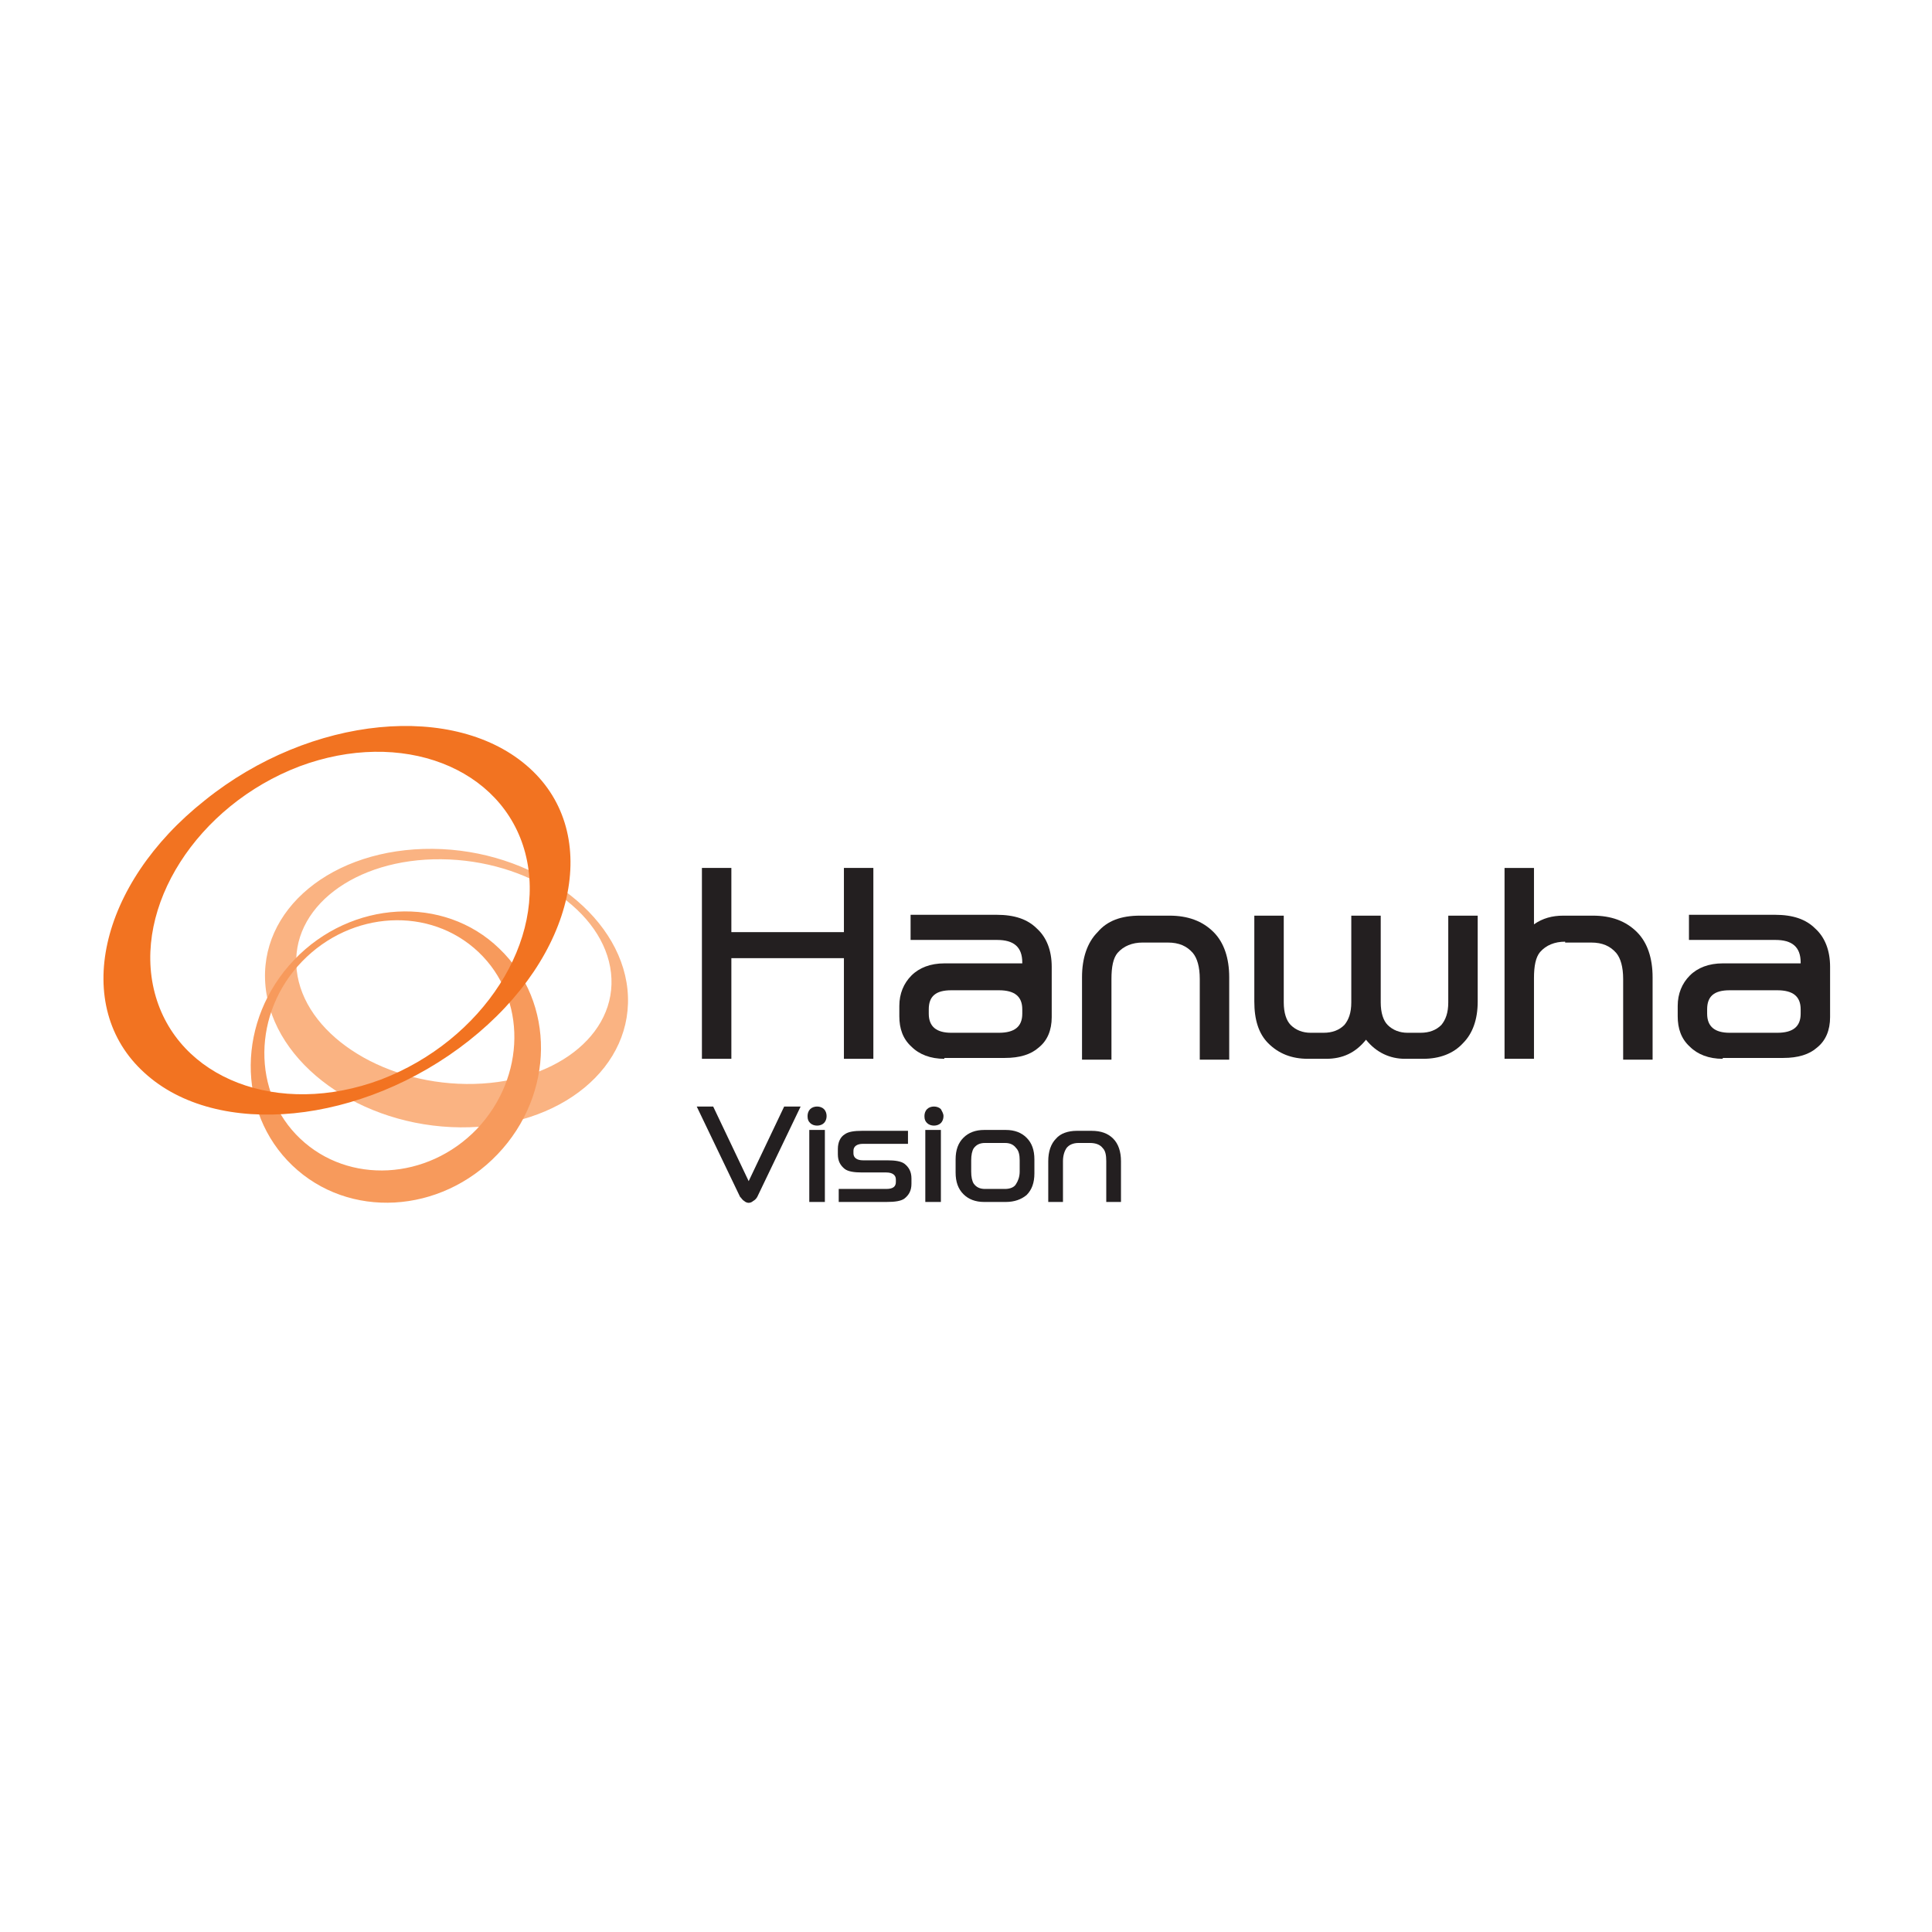
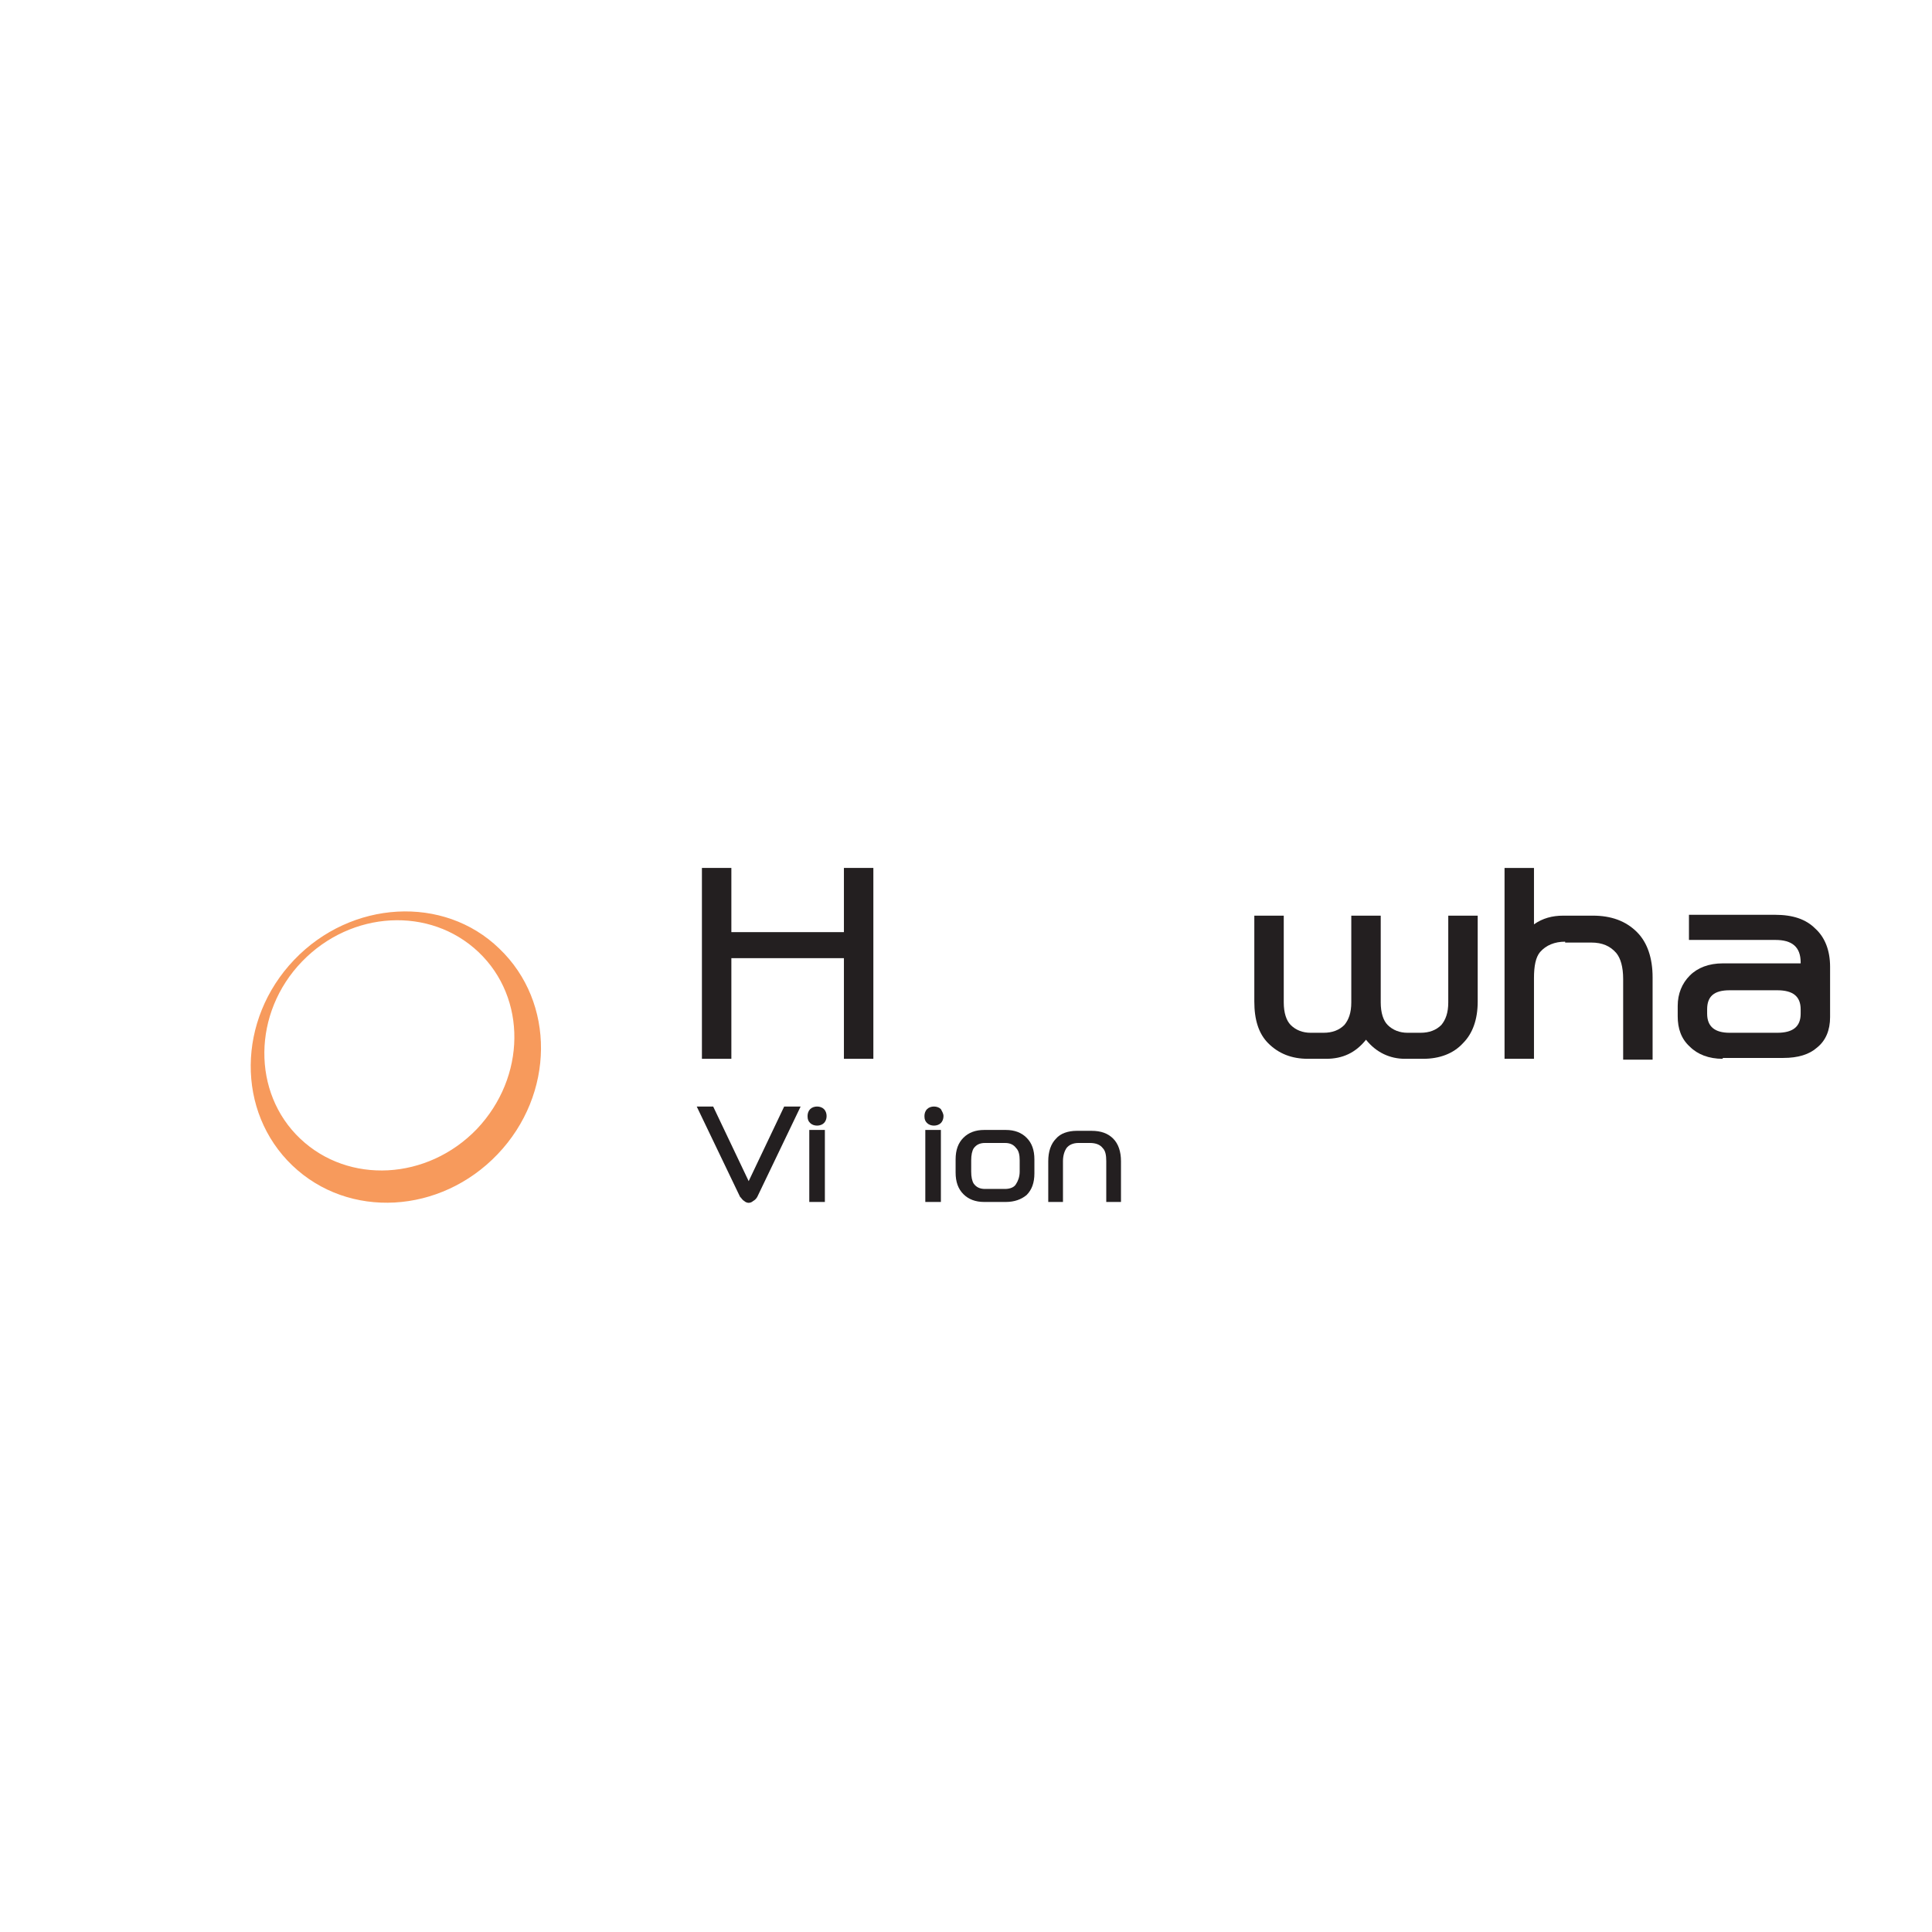
<svg xmlns="http://www.w3.org/2000/svg" width="1080" height="1080" viewBox="0 0 1080 1080" fill="none">
  <rect width="1080" height="1080" fill="white" />
-   <path d="M165.868 542.41C161.996 507.49 198.296 479.845 246.696 480.33C295.096 480.815 337.688 508.945 341.56 543.865C345.432 578.785 309.132 606.43 260.732 605.945C212.332 605.46 169.74 577.33 165.868 542.41ZM350.756 553.08C346.4 510.4 297.516 474.995 241.856 474.51C185.712 474.025 144.088 508.46 148.444 551.625C152.8 594.79 201.684 629.71 257.344 630.195C313.488 630.68 355.112 596.245 350.756 553.08Z" fill="#FAB382" />
  <path d="M266.54 631.165C238.952 659.78 194.908 662.205 167.804 636.5C140.7 610.795 141.184 566.175 168.772 537.56C196.36 508.945 240.404 506.52 267.508 532.225C294.612 557.93 294.128 602.065 266.54 631.165ZM164.416 536.59C132.472 570.055 131.988 621.465 163.448 651.535C194.908 681.605 246.212 678.695 278.156 645.23C310.1 611.765 310.584 560.355 279.124 530.285C248.148 500.215 196.36 503.125 164.416 536.59Z" fill="#F79A5C" />
-   <path d="M167.32 428.435C224.432 407.095 281.06 428.92 293.644 476.935C306.228 525.435 269.928 581.695 212.816 603.52C155.704 624.86 99.076 603.035 86.492 555.02C73.908 507.005 110.208 450.26 167.32 428.435ZM114.564 447.35C55.032 494.395 40.028 562.78 80.684 599.64C121.34 636.985 202.652 628.74 262.184 581.695C321.716 534.65 336.72 466.265 296.064 429.405C254.924 392.06 173.612 399.82 114.564 447.35Z" fill="#F27321" />
  <path d="M488.212 485.18V591.88H471.756V535.62H408.836V591.88H392.38V485.18H408.836V521.07H471.756V485.18H488.212Z" fill="#231F20" />
-   <path d="M527.9 591.88C520.156 591.88 513.864 589.455 509.508 585.09C504.668 580.725 502.732 574.905 502.732 568.115V562.295C502.732 555.505 505.152 549.685 509.508 545.32C513.864 540.955 520.156 538.53 527.9 538.53H571.46V538.045C571.46 529.315 566.62 525.435 557.424 525.435H509.024V511.37H556.94C567.104 511.37 574.364 513.795 579.688 519.13C585.012 523.98 587.916 531.255 587.916 540.47V568.6C587.916 575.875 585.496 581.695 580.656 585.575C576.3 589.455 570.008 591.395 561.78 591.395H527.9V591.88ZM558.392 553.565H531.772C523.06 553.565 519.188 556.96 519.188 564.235V566.66C519.188 573.935 523.544 577.33 531.772 577.33H558.392C567.104 577.33 571.46 573.935 571.46 566.66V564.235C571.46 556.96 567.104 553.565 558.392 553.565Z" fill="#231F20" />
-   <path d="M637.284 511.855H653.74C663.904 511.855 672.132 514.765 678.424 521.07C684.232 526.89 687.136 535.62 687.136 546.29V592.365H670.68V547.26C670.68 540.47 669.228 535.62 666.808 532.71C663.42 528.83 659.064 526.89 652.772 526.89H638.736C632.928 526.89 628.088 528.83 624.7 532.71C622.28 535.62 621.312 540.47 621.312 547.26V592.365H604.856V546.29C604.856 535.62 607.76 526.89 613.568 521.07C618.892 514.765 626.636 511.855 637.284 511.855Z" fill="#231F20" />
  <path d="M763.608 581.21C757.8 588.485 750.54 591.88 741.344 591.88H731.18C721.984 591.88 714.724 588.97 708.916 583.15C703.592 577.815 701.172 570.055 701.172 559.87V511.855H717.628V560.355C717.628 566.175 719.08 570.54 721.5 572.965C724.404 575.875 728.276 577.33 732.632 577.33H739.892C744.732 577.33 748.604 575.875 751.508 572.965C753.928 570.055 755.38 566.175 755.38 560.355V511.855H771.836V560.355C771.836 566.175 773.288 570.54 775.708 572.965C778.612 575.875 782.484 577.33 786.84 577.33H794.1C798.94 577.33 802.812 575.875 805.716 572.965C808.136 570.055 809.588 566.175 809.588 560.355V511.855H826.044V559.87C826.044 570.055 823.14 577.815 817.816 583.15C812.492 588.97 804.748 591.88 795.552 591.88H785.388C777.16 591.88 769.416 588.485 763.608 581.21Z" fill="#231F20" />
  <path d="M874.928 526.405C869.12 526.405 864.28 528.345 860.892 532.225C858.472 535.135 857.504 539.985 857.504 546.775V591.88H841.048V485.18H857.504V516.705C862.344 513.31 867.668 511.855 873.96 511.855H890.416C900.58 511.855 908.808 514.765 915.1 521.07C920.908 526.89 923.812 535.62 923.812 546.29V592.365H907.356V547.26C907.356 540.47 905.904 535.62 903.484 532.71C900.096 528.83 895.74 526.89 889.448 526.89H874.928V526.405Z" fill="#231F20" />
  <path d="M963.016 591.88C955.272 591.88 948.98 589.455 944.624 585.09C939.784 580.725 937.848 574.905 937.848 568.115V562.295C937.848 555.505 940.268 549.685 944.624 545.32C948.98 540.955 955.272 538.53 963.016 538.53H1006.58V538.045C1006.58 529.315 1001.74 525.435 992.54 525.435H944.14V511.37H992.056C1002.22 511.37 1009.48 513.795 1014.8 519.13C1020.13 523.98 1023.03 531.255 1023.03 540.47V568.6C1023.03 575.875 1020.61 581.695 1015.77 585.575C1011.42 589.455 1005.12 591.395 996.896 591.395H963.016V591.88ZM993.508 553.565H966.888C958.176 553.565 954.304 556.96 954.304 564.235V566.66C954.304 573.935 958.66 577.33 966.888 577.33H993.508C1002.22 577.33 1006.58 573.935 1006.58 566.66V564.235C1006.58 556.96 1002.22 553.565 993.508 553.565Z" fill="#231F20" />
  <path d="M418.516 672.39C417.548 672.39 416.58 671.905 416.096 671.42C415.128 670.935 414.644 669.965 413.676 668.995L389.476 618.555H398.672L418.516 660.265L438.36 618.555H447.556L423.356 668.995C422.872 669.965 421.904 670.935 420.936 671.42C420.452 671.905 419.484 672.39 418.516 672.39Z" fill="#231F20" />
  <path d="M462.076 623.89C462.076 625.345 461.592 626.8 460.624 627.77C459.656 628.74 458.204 629.225 456.752 629.225C455.3 629.225 453.848 628.74 452.88 627.77C451.912 626.8 451.428 625.83 451.428 623.89C451.428 622.435 451.912 620.98 452.88 620.01C453.848 619.04 455.3 618.555 456.752 618.555C458.204 618.555 459.656 619.04 460.624 620.01C461.592 620.98 462.076 622.435 462.076 623.89ZM452.396 671.905V631.65H461.108V671.905H452.396Z" fill="#231F20" />
-   <path d="M495.956 648.625C500.312 648.625 503.7 649.11 505.636 650.565C508.056 652.505 509.508 654.93 509.508 658.81V661.72C509.508 665.6 508.056 668.025 505.636 669.965C503.7 671.42 500.312 671.905 495.472 671.905H468.852V664.63H495.472C499.344 664.63 500.796 663.175 500.796 660.75V659.295C500.796 656.87 498.86 655.415 495.472 655.415H481.92C477.564 655.415 474.176 654.93 472.24 653.475C469.82 651.535 468.368 649.11 468.368 645.23V642.32C468.368 638.44 469.82 635.53 472.24 634.075C474.176 632.62 477.564 632.135 481.92 632.135H507.572V639.41H482.404C479.016 639.41 477.08 640.865 477.08 643.29V644.745C477.08 647.17 479.016 648.625 482.404 648.625H495.956Z" fill="#231F20" />
  <path d="M527.416 623.89C527.416 625.345 526.932 626.8 525.964 627.77C524.996 628.74 523.544 629.225 522.092 629.225C520.64 629.225 519.188 628.74 518.22 627.77C517.252 626.8 516.768 625.83 516.768 623.89C516.768 622.435 517.252 620.98 518.22 620.01C519.188 619.04 520.64 618.555 522.092 618.555C523.544 618.555 524.996 619.04 525.964 620.01C526.448 620.98 527.416 622.435 527.416 623.89ZM517.252 671.905V631.65H525.964V671.905H517.252Z" fill="#231F20" />
  <path d="M562.264 671.905H550.164C545.324 671.905 541.452 670.45 538.548 667.54C535.644 664.63 534.192 660.75 534.192 655.415V648.14C534.192 642.805 535.644 638.925 538.548 636.015C541.452 633.105 545.324 631.65 550.164 631.65H562.264C567.104 631.65 570.976 633.105 573.88 636.015C576.784 638.925 578.236 642.805 578.236 648.14V655.9C578.236 661.235 576.784 665.115 573.88 668.025C570.976 670.45 567.104 671.905 562.264 671.905ZM561.78 664.63C564.684 664.63 567.104 663.66 568.072 661.72C569.04 660.265 570.008 657.84 570.008 654.93V648.625C570.008 645.715 569.524 643.29 568.072 641.835C566.62 639.895 564.684 638.925 561.78 638.925H550.648C547.744 638.925 545.808 639.895 544.356 641.835C543.388 643.29 542.904 645.715 542.904 648.625V654.93C542.904 657.84 543.388 660.265 544.356 661.72C545.808 663.66 547.744 664.63 550.648 664.63H561.78Z" fill="#231F20" />
  <path d="M601.952 632.135H610.18C615.504 632.135 619.376 633.59 622.28 636.5C625.184 639.41 626.636 643.775 626.636 649.11V671.905H618.408V649.11C618.408 645.715 617.924 643.29 616.472 641.835C615.02 639.895 612.6 638.925 609.212 638.925H602.92C600.016 638.925 597.596 639.895 596.144 641.835C595.176 643.29 594.208 645.715 594.208 649.11V671.905H585.98V649.11C585.98 643.775 587.432 639.41 590.336 636.5C592.756 633.59 597.112 632.135 601.952 632.135Z" fill="#231F20" />
</svg>